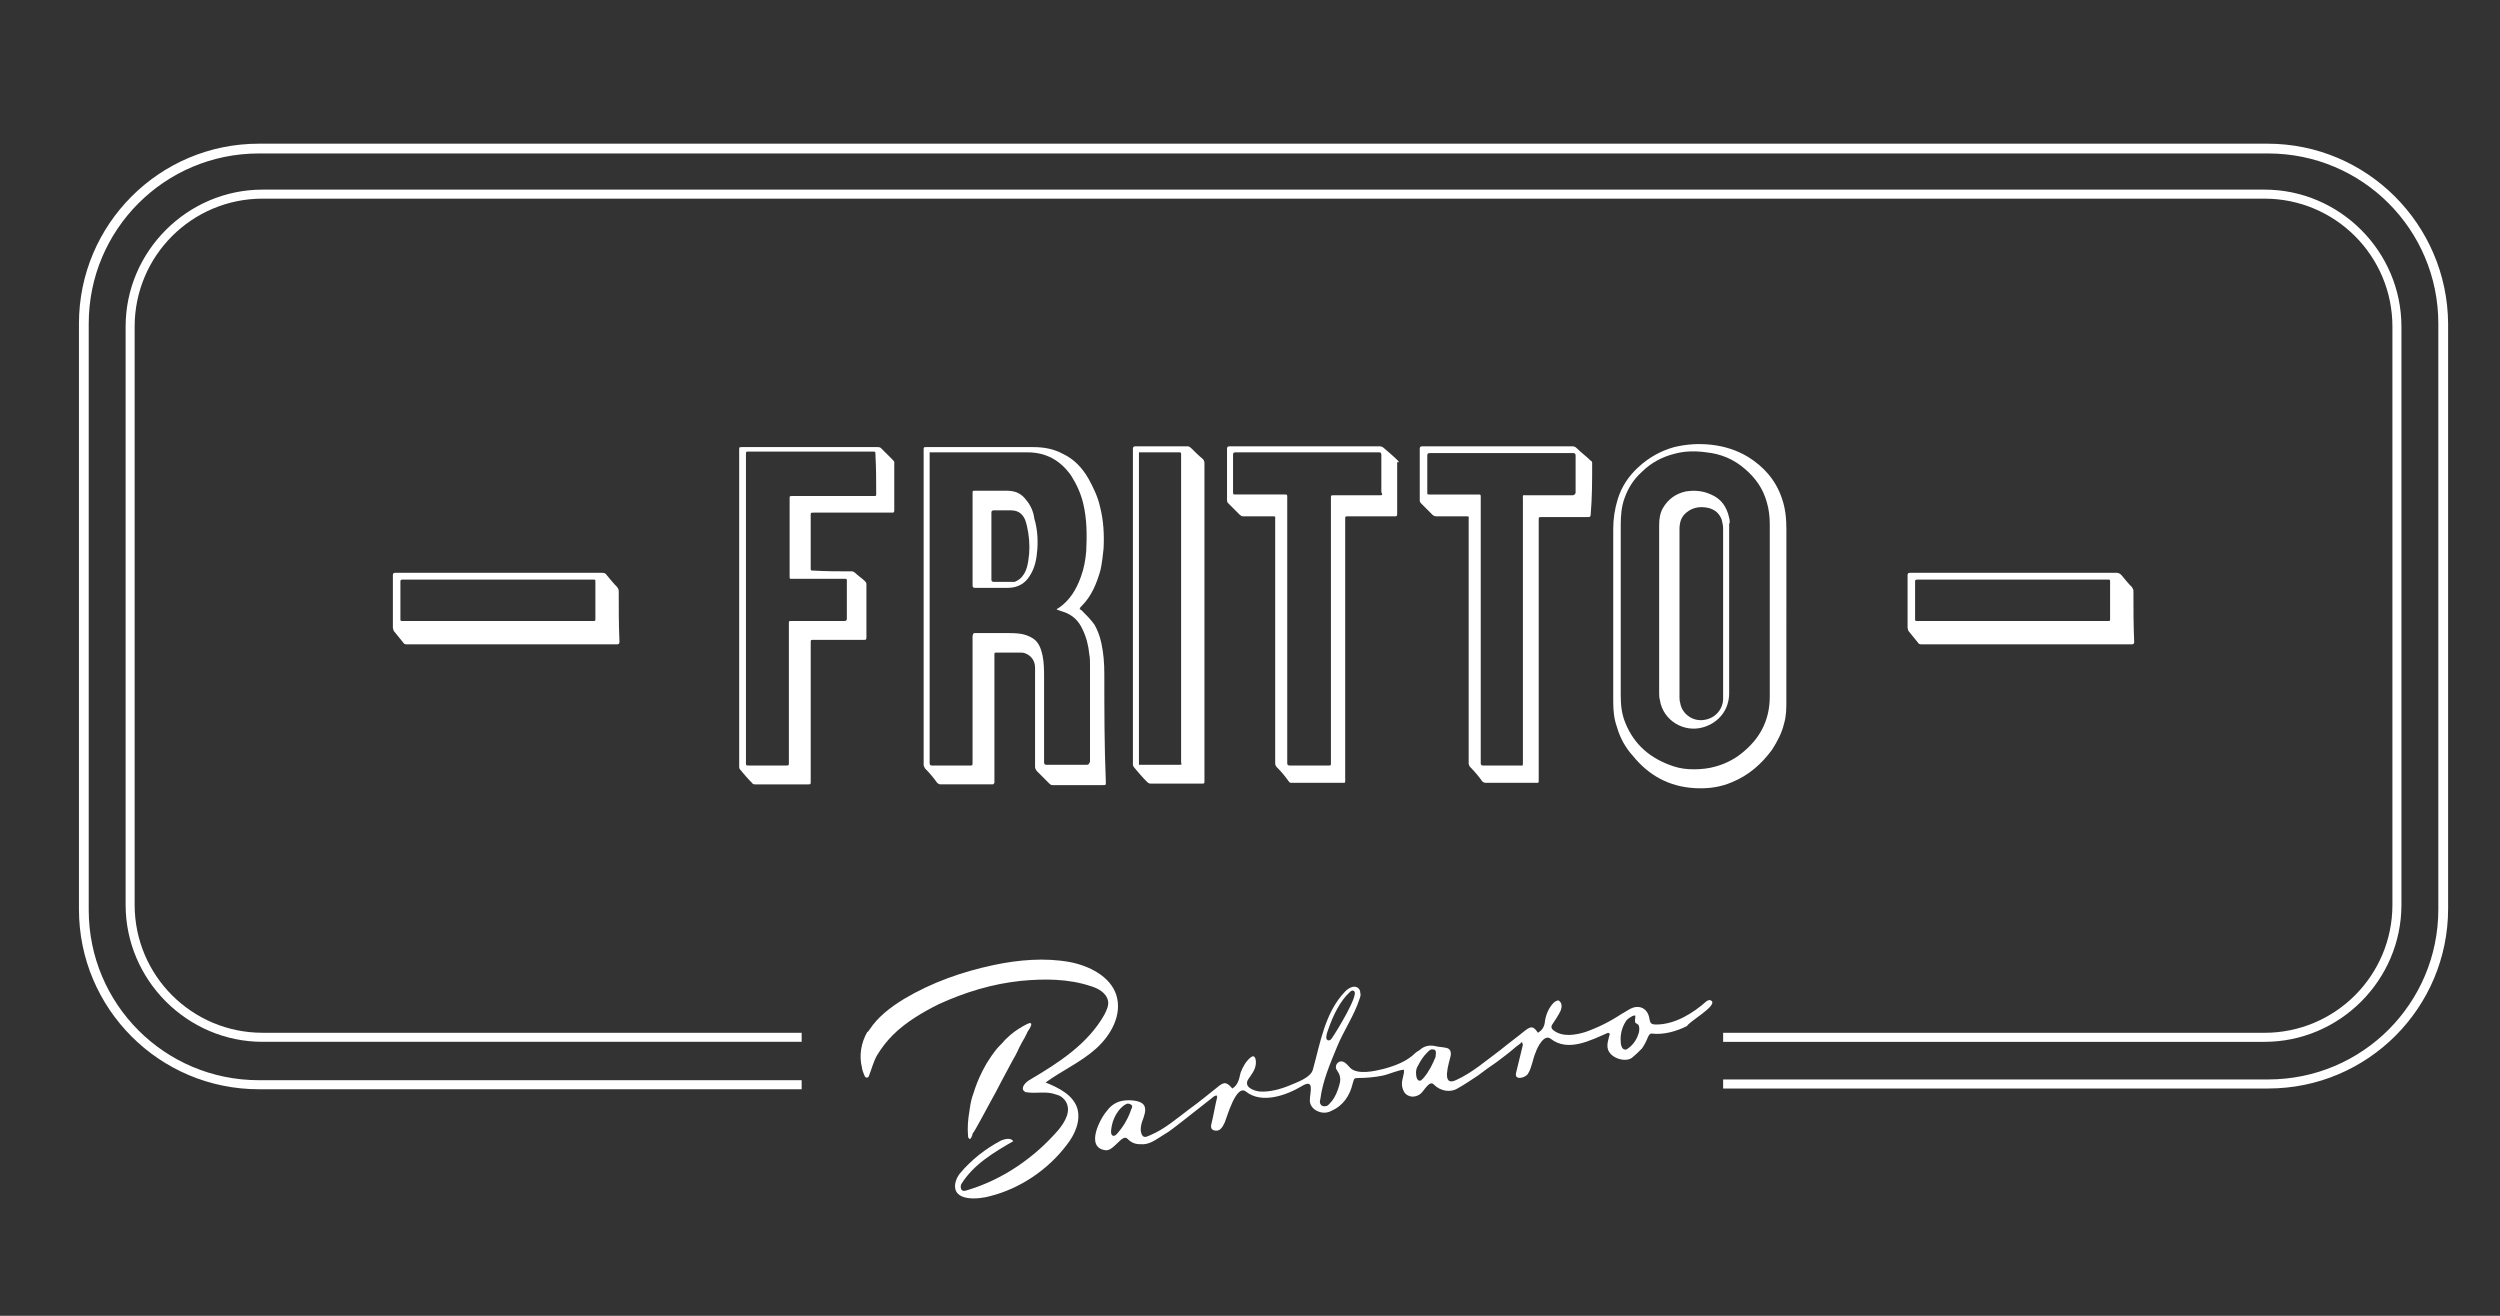
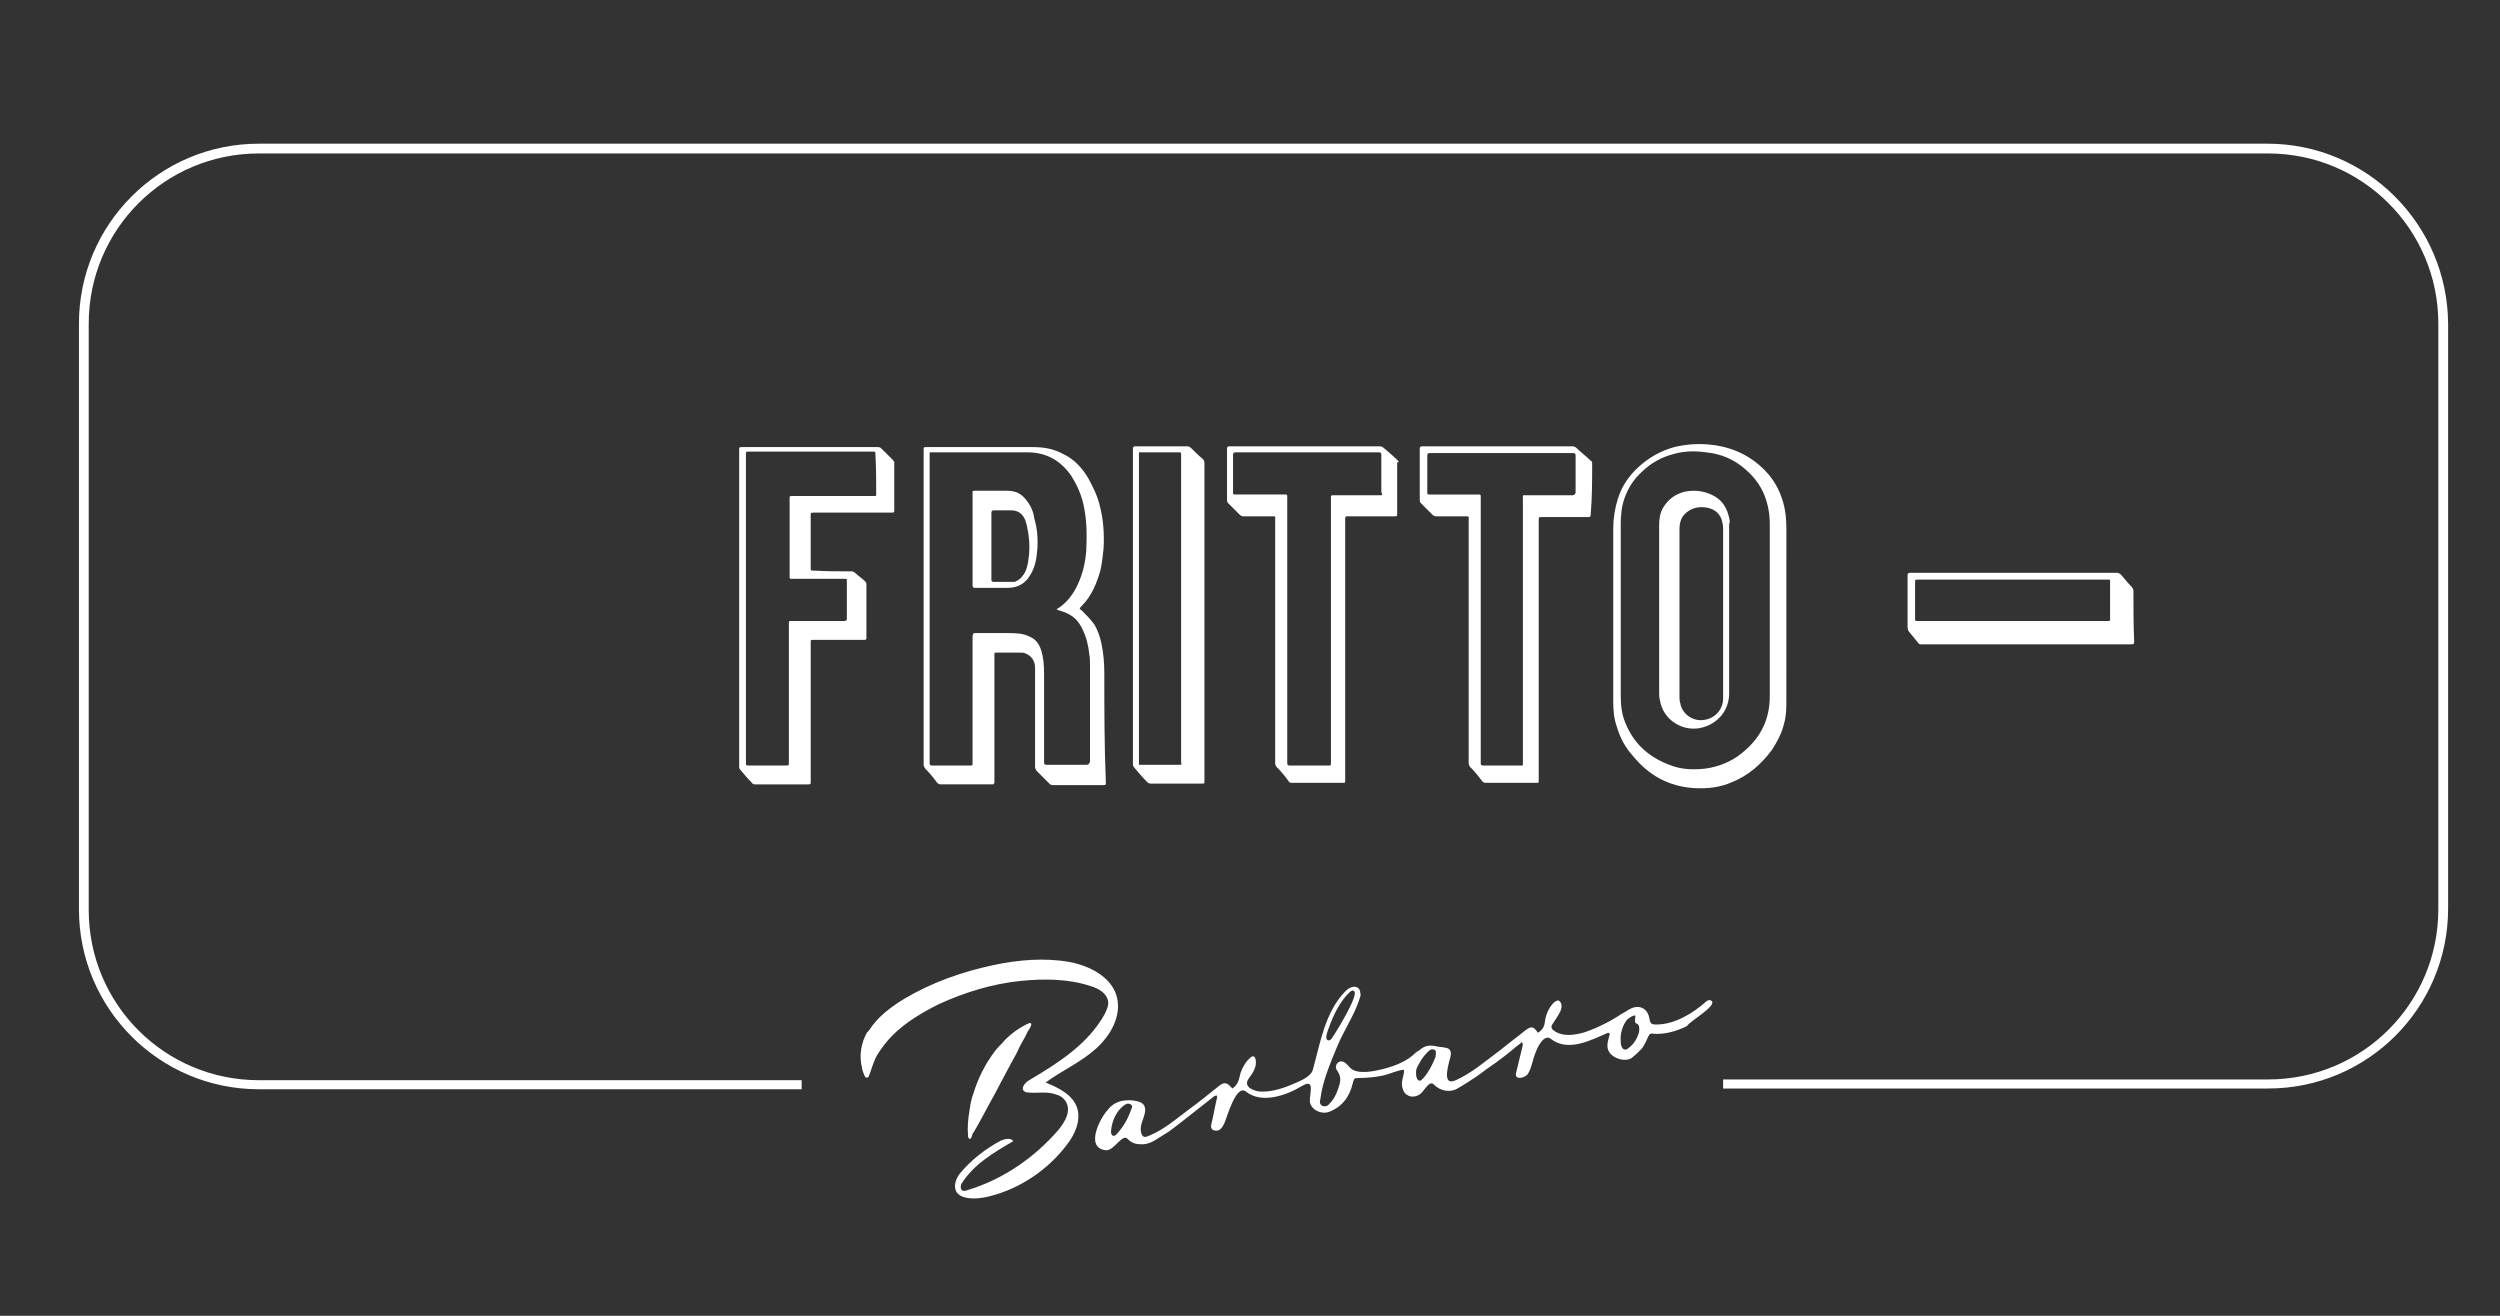
<svg xmlns="http://www.w3.org/2000/svg" version="1.1" id="Ebene_1" x="0px" y="0px" width="190px" height="100px" viewBox="0 0 190 100" enable-background="new 0 0 190 100" xml:space="preserve">
  <rect x="0" y="0" width="190" height="100" fill="#333333" stroke="none" />
  <g>
-     <path fill="#FFFFFF" d="M172.098,14.411H19.96c-5.721,0-10.413,4.692-10.413,10.413v43.941c0,5.721,4.692,10.414,10.413,10.414   h40.966v-0.688H19.96c-5.378,0-9.727-4.35-9.727-9.727V24.824c0-5.378,4.349-9.727,9.727-9.727h152.136   c5.379,0,9.728,4.349,9.728,9.727v43.941c0,5.379-4.349,9.728-9.728,9.728h-41.138v0.687h41.138   c5.723,0,10.413-4.691,10.413-10.412V24.824C182.51,19.103,177.818,14.411,172.098,14.411" />
    <path fill="#FFFFFF" d="M172.326,10.92H19.674C12.122,10.92,6,17.042,6,24.595v44.514c0,7.552,6.122,13.674,13.674,13.674h41.252   v-0.688H19.674c-7.152,0-12.931-5.777-12.931-12.931v-44.57c0-7.152,5.779-12.931,12.931-12.931h152.708   c7.152,0,12.931,5.779,12.931,12.931v44.514c0,7.15-5.777,12.93-12.931,12.93h-41.424v0.688h41.424   c7.554,0,13.675-6.123,13.675-13.676V24.595C186,17.042,179.878,10.92,172.326,10.92" />
    <path fill="#FFFFFF" d="M130.102,76.089c-0.115-0.114-0.229-0.114-0.401,0c-1.029,0.915-2.402,1.774-3.832,1.774   c-0.401,0-0.459-0.115-0.517-0.459c-0.113-0.743-0.744-1.086-1.43-0.743c-0.229,0.114-0.459,0.286-0.688,0.399   c-0.857,0.572-1.773,1.03-2.746,1.373c-0.744,0.229-1.717,0.401-2.403-0.113c-0.171-0.114-0.229-0.286-0.114-0.457   c0.229-0.344,0.459-0.688,0.629-1.03c0.059-0.172,0.115-0.344,0.059-0.515c0-0.115-0.172-0.287-0.229-0.287   c-0.059,0-0.229,0.058-0.345,0.172c-0.399,0.4-0.629,0.973-0.687,1.545c-0.058,0.344-0.229,0.572-0.516,0.744   c-0.343-0.516-0.515-0.516-0.973-0.172c-0.631,0.516-1.26,0.973-1.889,1.488c-1.088,0.801-2.117,1.715-3.377,2.287   c-1.144,0.516-0.514-1.314-0.399-1.83c0.058-0.287,0-0.572-0.343-0.629c-0.229-0.059-0.516-0.059-0.743-0.115   c-0.459-0.113-0.859-0.058-1.202,0.229c-0.114,0.114-0.286,0.171-0.4,0.286c-0.63,0.629-1.545,0.973-2.402,1.2   c-0.688,0.173-1.945,0.459-2.518-0.057c-0.229-0.229-0.572-0.744-0.974-0.4c-0.114,0.113-0.172,0.285-0.114,0.457   c0.059,0.115,0.114,0.173,0.172,0.287c0.172,0.285,0.172,0.629,0.059,0.973c-0.115,0.4-0.287,0.857-0.572,1.202   c-0.115,0.112-0.229,0.284-0.344,0.343c-0.172,0.059-0.344,0.059-0.457-0.059c-0.115-0.113-0.115-0.284-0.059-0.457   c0.172-1.373,0.743-2.688,1.26-3.947c0.515-1.26,1.315-2.403,1.717-3.661c0.057-0.172,0.113-0.287,0.057-0.459   c0-0.343-0.285-0.515-0.572-0.457c-0.229,0.058-0.399,0.172-0.572,0.345c-1.545,1.602-1.887,3.891-2.459,5.948   c-0.172,0.63-1.26,0.974-1.774,1.202c-0.687,0.286-1.544,0.516-2.288,0.458c-0.458-0.058-1.202-0.345-0.858-0.916   c0.229-0.343,0.515-0.687,0.572-1.087c0.057-0.286,0-0.915-0.4-0.571c-0.343,0.285-0.572,0.687-0.744,1.144   c-0.115,0.459-0.172,0.916-0.629,1.203c-0.4-0.459-0.572-0.517-0.973-0.229c-0.801,0.63-1.545,1.259-2.346,1.831   c-0.915,0.688-1.831,1.486-2.918,1.945c-0.171,0.057-0.4,0.229-0.572,0.057c-0.286-0.344-0.115-0.973,0.057-1.373   c0.057-0.229,0.171-0.457,0.114-0.744c-0.057-0.629-1.202-0.629-1.602-0.57c-0.515,0.058-0.973,0.342-1.259,0.742   c-0.572,0.631-1.716,2.861-0.114,3.033c0.629,0.057,1.259-1.316,1.659-0.857c0.286,0.285,0.572,0.399,0.973,0.399   c0.687,0.058,1.145-0.343,1.716-0.687c0.515-0.287,0.973-0.688,1.431-1.029c0.801-0.63,1.602-1.26,2.403-1.889   c0.058-0.058,0.115-0.058,0.229-0.115c0,0.059,0.057,0.115,0.057,0.115c-0.171,0.687-0.286,1.43-0.458,2.117   c-0.057,0.284,0.057,0.457,0.4,0.457c0.343,0,0.515-0.4,0.629-0.63c0.172-0.399,0.858-2.918,1.602-2.346   c1.202,0.973,3.089,0.285,4.234-0.399c1.029-0.631,0.629,0.457,0.629,1.086c0,0.286,0.172,0.571,0.458,0.743   c0.401,0.229,0.802,0.229,1.146,0.058c0.914-0.399,1.431-1.144,1.658-2.115c0.114-0.344,0.058-0.401,0.459-0.401   c0.57,0,1.2-0.058,1.772-0.171c0.571-0.115,1.087-0.4,1.659-0.459c0,0.115,0,0.172,0,0.229c-0.057,0.344-0.229,0.744-0.114,1.146   c0.058,0.229,0.171,0.458,0.399,0.571c0.287,0.172,0.688,0.115,0.974-0.113s0.687-1.088,1.03-0.688   c0.457,0.457,1.201,0.629,1.772,0.287c0.515-0.287,1.029-0.631,1.546-0.974c0.457-0.344,0.914-0.688,1.43-1.03   c0.457-0.343,0.916-0.687,1.315-1.029c0.173-0.172,0.4-0.285,0.63-0.516c0,0.114,0.057,0.172,0.057,0.229   c-0.17,0.686-0.342,1.43-0.514,2.116c-0.173,0.629,0.743,0.399,0.914,0.058c0.286-0.458,0.344-1.088,0.572-1.603   c0.114-0.344,0.63-1.432,1.145-1.03c1.315,1.03,3.033,0.114,4.35-0.457c0,0,0.057,0,0.113,0.057c0,0.058,0.059,0.115,0,0.115   c-0.058,0.172-0.058,0.285-0.113,0.457c-0.115,0.517,0,0.858,0.4,1.146c0.399,0.286,1.086,0.399,1.43,0.114   c0.287-0.229,0.516-0.459,0.744-0.688c0.172-0.229,0.344-0.571,0.457-0.856c0.059-0.114,0.115-0.287,0.287-0.287   c0.914,0.115,1.888-0.172,2.688-0.571C128.384,77.634,130.443,76.489,130.102,76.089 M100.979,78.148   c0.344-0.974,0.857-2.061,1.603-2.746c0.114-0.114,0.229-0.172,0.343-0.057c0.344,0.284-1.373,3.09-1.658,3.489   c-0.115,0.229-0.345,0.343-0.457,0.113C100.749,78.721,100.92,78.32,100.979,78.148 M85.987,84.271   c-0.229,0.686-0.572,1.314-1.087,1.888c-0.229,0.286-0.458,0.171-0.458-0.114c0-0.059,0-0.059,0-0.115   c0.057-0.629,0.286-1.201,0.687-1.658c0.172-0.172,0.343-0.344,0.572-0.4c0.114,0,0.286,0.059,0.343,0.172   C86.044,84.1,86.044,84.214,85.987,84.271 M109.104,80.322c-0.229,0.572-0.516,1.145-0.916,1.603   c-0.058,0.058-0.114,0.114-0.172,0.173c-0.344,0.17-0.399-0.344-0.399-0.572c0-0.229,0.057-0.4,0.172-0.572   c0.171-0.344,0.399-0.688,0.687-0.973c0.114-0.114,0.172-0.172,0.287-0.229c0,0,0,0,0.057,0c0.113,0,0.229,0,0.285,0.114   C109.161,79.979,109.104,80.15,109.104,80.322 M124.551,78.492c-0.115,0.4-0.344,0.801-0.688,1.087   c-0.057,0.058-0.172,0.114-0.229,0.172c-0.343,0.114-0.457-0.286-0.457-0.571c-0.058-0.572,0.114-1.203,0.457-1.66   c0.115-0.115,0.287-0.229,0.4-0.285c0.114-0.059,0.172-0.059,0.229-0.059c0.057,0.059,0,0.172,0,0.344c0,0.058,0,0.114,0,0.172   c0.057,0.058,0.113,0.115,0.229,0.172C124.607,77.977,124.607,78.264,124.551,78.492" />
    <path fill="#FFFFFF" d="M66.076,78.264c0.629-0.973,1.602-1.717,2.632-2.346c2.117-1.26,4.406-2.061,6.809-2.575   c1.888-0.399,3.891-0.571,5.779-0.229c1.488,0.286,3.09,1.088,3.547,2.518c0.458,1.488-0.4,3.033-1.544,4.062   c-1.145,1.031-2.575,1.66-3.833,2.574c0.973,0.401,2.06,0.916,2.403,1.945c0.286,0.973-0.171,2.004-0.801,2.805   c-1.431,1.889-3.547,3.318-5.836,3.892c-0.801,0.229-2.861,0.457-2.632-0.974c0.058-0.287,0.172-0.516,0.344-0.744   c0.858-1.028,1.945-1.889,3.146-2.518c0.286-0.113,0.744-0.229,0.916,0.057c-1.488,0.859-3.032,1.774-3.948,3.263   c-0.057,0.114-0.057,0.286,0,0.399c0.114,0.172,0.286,0.115,0.458,0.059c2.689-0.803,5.092-2.46,6.923-4.577   c0.515-0.629,1.03-1.488,0.515-2.231c-0.171-0.229-0.4-0.4-0.687-0.457c-0.744-0.287-1.487-0.058-2.231-0.172   c-0.114,0-0.171-0.058-0.229-0.115c-0.229-0.229,0.114-0.629,0.4-0.801c2.231-1.314,4.463-2.746,5.722-4.978   c0.171-0.345,0.343-0.688,0.286-1.03c-0.115-0.63-0.744-0.973-1.316-1.145c-1.716-0.571-3.547-0.571-5.321-0.4   c-2.174,0.229-4.234,0.857-6.236,1.773c-1.259,0.63-2.518,1.373-3.49,2.347c-0.458,0.457-0.858,0.974-1.202,1.545   c-0.286,0.515-0.4,1.028-0.629,1.603c-0.057,0.113-0.229,0.113-0.286,0c-0.114-0.229-0.229-0.572-0.229-0.688   c-0.229-0.915-0.057-1.889,0.401-2.688C65.962,78.436,66.019,78.32,66.076,78.264" />
    <path fill="#FFFFFF" d="M73.629,86.502L73.629,86.502c-0.058-0.057-0.058-0.113-0.058-0.172c-0.057-0.629,0-1.314,0.115-1.945   c0-0.113,0.057-0.285,0.057-0.4c0.057-0.284,0.114-0.571,0.229-0.856c0.171-0.571,0.4-1.146,0.687-1.717   c0.171-0.286,0.286-0.572,0.458-0.802c0.172-0.286,0.343-0.516,0.515-0.743c0.171-0.229,0.4-0.457,0.572-0.63   c0.171-0.229,0.4-0.399,0.572-0.571c0.401-0.345,0.858-0.63,1.316-0.858c0.057,0,0.114-0.058,0.171-0.058   c0.229,0,0.057,0.286,0,0.399c-0.057,0.115-0.171,0.229-0.229,0.4c-0.114,0.229-0.229,0.458-0.343,0.631   c-0.114,0.229-0.229,0.399-0.343,0.687c-0.114,0.229-0.229,0.457-0.4,0.743c-0.286,0.516-0.572,1.088-0.858,1.603   c-0.286,0.572-0.572,1.088-0.858,1.603c-0.286,0.516-0.515,0.973-0.744,1.373s-0.4,0.744-0.572,0.974   C73.915,86.273,73.743,86.73,73.629,86.502" />
    <path fill="#FFFFFF" d="M66.591,37.526c0,0.171,0,0.171-0.172,0.171c-2.06,0-4.119,0-6.179,0c-0.229,0-0.229,0-0.229,0.172   c0,2.002,0,3.948,0,5.95c0,0.172,0,0.172,0.172,0.172c1.316,0,2.689,0,4.005,0c0.172,0,0.172,0,0.172,0.171   c0,0.973,0,1.945,0,2.861c0,0.114-0.057,0.172-0.172,0.172c-1.316,0-2.689,0-4.005,0c-0.229,0-0.229,0-0.229,0.171   c0,3.547,0,7.094,0,10.584c0,0.229,0,0.229-0.229,0.229c-0.916,0-1.888,0-2.804,0c-0.229,0-0.229,0-0.229-0.229   c0-3.892,0-19.51,0-23.4c0-0.229,0-0.229,0.229-0.229c3.147,0,6.236,0,9.383,0c0.229,0,0.229,0,0.229,0.229   C66.591,35.638,66.591,36.553,66.591,37.526 M67.85,34.951c-0.286-0.286-0.572-0.572-0.858-0.858   c-0.114-0.114-0.171-0.114-0.343-0.114c-3.433,0-6.866,0-10.242,0c-0.229,0-0.229,0-0.229,0.229c0,4.005,0,8.01,0,11.958v7.896   c0,1.373,0,2.746,0,4.178c0,0.057,0,0.171,0.057,0.229c0.286,0.344,0.572,0.688,0.916,1.029c0.057,0.115,0.171,0.115,0.286,0.115   c1.316,0,2.632,0,3.948,0c0.229,0,0.229,0,0.229-0.229c0-3.489,0-7.036,0-10.527c0-0.229,0-0.229,0.229-0.229   c1.259,0,2.575,0,3.833,0c0.114,0,0.172,0,0.172-0.171c0-1.374,0-2.689,0-4.062c0-0.114-0.058-0.172-0.115-0.229   c-0.229-0.229-0.515-0.4-0.744-0.629c-0.057-0.057-0.172-0.114-0.229-0.114c-0.973,0-1.945,0-2.918-0.057   c-0.229,0-0.229,0-0.229-0.229c0-1.316,0-2.632,0-3.948c0-0.229,0-0.229,0.229-0.229c2.002,0,4.005,0,5.951,0   c0.114,0,0.171,0,0.171-0.171c0-1.259,0-2.46,0-3.719C67.964,35.123,67.907,35.008,67.85,34.951" />
    <path fill="#FFFFFF" d="M119.516,37.64c-1.145,0-2.346,0-3.49,0c-0.344,0-0.285-0.057-0.285,0.286c0,6.694,0,13.389,0,20.025   c0,0.287,0,0.229-0.229,0.229c-0.914,0-1.888,0-2.804,0c-0.115,0-0.172-0.058-0.172-0.172c0-3.376,0-16.821,0-20.197   c0-0.229,0-0.229-0.229-0.229c-1.201,0-2.461,0-3.662,0c-0.172,0-0.172,0-0.172-0.172c0-0.915,0-1.888,0-2.803   c0-0.115,0.059-0.172,0.172-0.172c3.662,0,7.268,0,10.929,0c0.114,0,0.172,0.057,0.172,0.172c0,0.973,0,1.888,0,2.861   C119.688,37.583,119.63,37.64,119.516,37.64 M121.004,35.237c0-0.115,0-0.172-0.115-0.229c-0.344-0.343-0.744-0.629-1.087-0.973   c-0.058-0.057-0.172-0.114-0.286-0.114c-3.834,0-7.608,0-11.442,0c-0.114,0-0.173,0.057-0.173,0.171c0,1.316,0,2.632,0,3.948   c0,0.115,0.059,0.172,0.115,0.229c0.285,0.286,0.572,0.572,0.857,0.858c0.059,0.057,0.172,0.114,0.287,0.114   c0.742,0,1.486,0,2.23,0c0.287,0,0.229,0,0.229,0.229c0,6.179,0,12.359,0,18.538c0,0.114,0.059,0.229,0.115,0.286   c0.344,0.345,0.629,0.687,0.916,1.087c0.057,0.059,0.17,0.114,0.229,0.114c1.314,0,2.574,0,3.891,0c0.172,0,0.172,0,0.172-0.172   c0-3.318,0-16.535,0-19.796c0-0.229,0-0.229,0.229-0.229c1.201,0,2.347,0,3.547,0c0.115,0,0.173-0.057,0.173-0.171   C121.004,37.812,121.004,36.553,121.004,35.237" />
    <path fill="#FFFFFF" d="M104.926,37.64c-1.201,0-2.346,0-3.547,0c-0.229,0-0.229,0-0.229,0.229c0,6.694,0,13.388,0,20.082   c0,0.058,0,0.115,0,0.115c0,0.113-0.059,0.113-0.172,0.113c-0.974,0-1.945,0-2.977,0c-0.113,0-0.171-0.058-0.171-0.172   c0-2.174,0-16.878,0-20.197c0-0.229,0-0.229-0.229-0.229c-1.201,0-2.401,0-3.661,0c-0.229,0-0.229,0-0.229-0.229   c0-0.916,0-1.888,0-2.803c0-0.115,0.057-0.172,0.171-0.172c3.662,0,7.268,0,10.928,0c0.115,0,0.172,0.057,0.172,0.172   c0,0.973,0,1.888,0,2.86C105.098,37.583,105.04,37.64,104.926,37.64 M106.242,35.008c-0.344-0.343-0.688-0.629-1.088-0.973   c-0.057-0.057-0.172-0.114-0.286-0.114c-3.833,0-7.609,0-11.443,0c-0.114,0-0.171,0.057-0.171,0.171c0,1.316,0,2.632,0,3.948   c0,0.115,0.057,0.172,0.114,0.229c0.286,0.286,0.572,0.572,0.858,0.858c0.057,0.057,0.171,0.114,0.229,0.114   c0.744,0,1.488,0,2.23,0c0.287,0,0.229,0,0.229,0.229c0,6.179,0,12.359,0,18.538c0,0.114,0.058,0.229,0.112,0.286   c0.345,0.345,0.631,0.687,0.916,1.087c0.058,0.114,0.173,0.114,0.229,0.114c1.315,0,2.575,0,3.892,0c0.172,0,0.172,0,0.172-0.172   c0-3.318,0-16.535,0-19.853c0-0.229,0-0.229,0.229-0.229c1.202,0,2.346,0,3.549,0c0.113,0,0.172,0,0.172-0.172   c0-1.316,0-2.632,0-3.948C106.355,35.18,106.299,35.065,106.242,35.008" />
    <path fill="#FFFFFF" d="M89.592,58.123c-0.973,0-1.888,0-2.861,0H86.56V34.379h0.171c0.973,0,1.888,0,2.861,0   c0.172,0,0.172,0,0.172,0.172c0,7.781,0,15.562,0,23.4C89.821,58.123,89.821,58.123,89.592,58.123 M90.507,34.036   c-0.057-0.057-0.172-0.114-0.229-0.114c-1.316,0-2.689,0-4.005,0c-0.114,0-0.172,0.057-0.172,0.171c0,8.01,0,16.021,0,24.03   c0,0.059,0.058,0.172,0.115,0.229c0.286,0.344,0.629,0.744,0.973,1.088c0.057,0.058,0.171,0.115,0.229,0.115   c1.316,0,2.575,0,3.891,0c0.229,0,0.229,0,0.229-0.229c0-4.005,0-20.139,0-24.145c0-0.114-0.057-0.229-0.114-0.286   C91.08,34.608,90.793,34.322,90.507,34.036" />
    <path fill="#FFFFFF" d="M82.554,58.123c-1.03,0-2.002,0-3.032,0c-0.114,0-0.172-0.057-0.172-0.172c0-2.116,0-4.233,0-6.352   c0-0.628,0-1.201-0.114-1.772c-0.114-0.515-0.286-1.03-0.744-1.316c-0.286-0.172-0.572-0.286-0.916-0.343   c-0.4-0.057-0.801-0.057-1.202-0.057c-0.744,0-1.487,0-2.231,0c-0.171,0-0.171,0-0.229,0.229c0,3.204,0,6.409,0,9.612   c0,0.229,0,0.229-0.229,0.229c-0.973,0-1.888,0-2.861,0c-0.114,0-0.172-0.059-0.172-0.173c0-7.781,0-15.62,0-23.401v-0.229h0.229   c2.403,0,4.806,0,7.209,0c1.431,0,2.518,0.629,3.319,1.773c0.4,0.629,0.744,1.374,0.916,2.117c0.286,1.202,0.286,2.403,0.229,3.604   c-0.057,0.687-0.171,1.316-0.4,1.945c-0.343,0.973-0.858,1.831-1.716,2.403c-0.057,0-0.057,0.057-0.115,0.057c0,0,0,0,0,0.057   c0.172,0.057,0.343,0.114,0.515,0.172c0.687,0.229,1.145,0.687,1.43,1.316c0.286,0.572,0.458,1.259,0.515,1.888   c0.057,0.286,0.057,0.572,0.057,0.858c0,2.46,0,4.863,0,7.324C82.726,58.123,82.726,58.123,82.554,58.123 M83.928,51.2   c0-0.801-0.058-1.545-0.229-2.346c-0.115-0.515-0.286-0.973-0.515-1.373c-0.286-0.401-0.629-0.744-0.973-1.087   c-0.057-0.057-0.114-0.057-0.171-0.114c0,0,0,0,0.057-0.057c0,0,0,0,0-0.058c0.057-0.057,0.057-0.057,0.114-0.114   c0.744-0.744,1.145-1.716,1.431-2.746c0.114-0.515,0.171-1.087,0.229-1.602c0.058-1.087,0-2.174-0.286-3.261   c-0.171-0.744-0.515-1.431-0.858-2.06c-0.458-0.801-1.087-1.487-1.945-1.888c-0.744-0.4-1.488-0.515-2.289-0.515   c-2.689,0-5.378,0-8.067,0c-0.229,0-0.229,0-0.229,0.229v19.511c0,1.487,0,2.918,0,4.405c0,0.115,0.057,0.172,0.114,0.286   c0.343,0.344,0.629,0.688,0.916,1.087c0.057,0.058,0.172,0.114,0.229,0.114c1.316,0,2.632,0,3.948,0h0.057   c0.057,0,0.057-0.057,0.115-0.114c0-0.058,0-0.114,0-0.114c0-3.203,0-6.406,0-9.612c0-0.172,0-0.172,0.171-0.172   c0.629,0,1.259,0,1.831,0c0.114,0,0.229,0,0.343,0.057c0.458,0.172,0.744,0.572,0.744,1.087c0,2.517,0,5.034,0,7.552   c0,0.114,0.057,0.172,0.115,0.286c0.343,0.343,0.629,0.63,0.973,0.974c0.057,0.057,0.114,0.113,0.229,0.113   c1.259,0,2.518,0,3.833,0c0.229,0,0.229,0,0.229-0.229C83.928,56.636,83.928,53.889,83.928,51.2" />
    <path fill="#FFFFFF" d="M78.149,42.618c-0.057,0.343-0.115,0.687-0.343,1.03c-0.172,0.286-0.401,0.458-0.687,0.572   c-0.057,0-0.114,0-0.171,0c-0.458,0-0.973,0-1.431,0c-0.114,0-0.171-0.057-0.171-0.171c0-0.858,0-4.692,0-5.092   c0-0.114,0.057-0.171,0.171-0.171c0.458,0,0.916,0,1.316,0c0.629,0,0.915,0.343,1.087,0.744c0.114,0.343,0.172,0.629,0.229,0.973   C78.263,41.245,78.263,41.931,78.149,42.618 M77.977,37.983c-0.343-0.458-0.801-0.687-1.43-0.687c-0.801,0-1.659,0-2.46,0   c-0.171,0-0.171,0-0.171,0.172c0,1.144,0,6.465,0,7.037c0,0.115,0.057,0.172,0.171,0.172c0.858,0,1.716,0,2.518,0   c0.744,0,1.316-0.343,1.659-0.916c0.4-0.629,0.515-1.259,0.572-2.002c0.057-0.801,0-1.602-0.229-2.346   C78.549,38.899,78.32,38.384,77.977,37.983" />
    <path fill="#FFFFFF" d="M132.618,57.036c-0.63,0.571-1.374,0.973-2.175,1.202c-0.572,0.171-1.146,0.229-1.717,0.229   c-0.515,0-1.029-0.058-1.545-0.229c-1.717-0.572-2.976-1.604-3.662-3.318c-0.285-0.688-0.343-1.374-0.343-2.117   c0-1.088,0-11.901,0-12.931c0-0.687,0.058-1.373,0.285-2.002c0.287-0.801,0.688-1.431,1.315-2.002   c0.688-0.687,1.545-1.145,2.461-1.374c0.802-0.229,1.658-0.229,2.46-0.114c1.088,0.114,2.061,0.515,2.919,1.259   c0.801,0.687,1.373,1.487,1.658,2.518c0.173,0.572,0.229,1.144,0.229,1.716c0,4.348,0,8.697,0,13.044   C134.506,54.576,133.877,55.949,132.618,57.036 M135.766,40.272c0-0.801-0.059-1.602-0.344-2.403   c-0.458-1.373-1.373-2.403-2.574-3.147c-0.859-0.515-1.773-0.801-2.746-0.916c-0.974-0.114-1.889-0.057-2.86,0.172   c-1.03,0.286-1.945,0.801-2.747,1.545c-0.743,0.687-1.26,1.487-1.544,2.403c-0.229,0.744-0.345,1.488-0.345,2.289   c0,4.349,0,8.754,0,13.104c0,0.687,0.058,1.314,0.285,1.945c0.229,0.801,0.631,1.545,1.202,2.174   c1.202,1.486,2.747,2.347,4.692,2.459c0.973,0.059,1.945-0.057,2.859-0.457c1.26-0.516,2.231-1.373,3.032-2.461   c0.4-0.629,0.744-1.258,0.916-2.002c0.171-0.572,0.171-1.145,0.171-1.772C135.766,51.029,135.766,42.389,135.766,40.272" />
    <path fill="#FFFFFF" d="M129.643,54.689c-0.973,0.229-1.83-0.457-1.944-1.258c-0.058-0.173-0.058-0.345-0.058-0.457   c0-2.119,0-10.644,0-12.761c0-0.458,0.113-0.858,0.4-1.145c0.4-0.4,0.915-0.572,1.486-0.515c0.631,0.057,1.088,0.343,1.315,0.916   c0.058,0.229,0.115,0.458,0.115,0.687c0,4.291,0,8.583,0,12.93C130.959,53.832,130.443,54.52,129.643,54.689 M131.416,39.356   c-0.172-0.801-0.572-1.43-1.373-1.773c-0.629-0.286-1.258-0.343-1.945-0.229c-0.744,0.172-1.315,0.572-1.717,1.259   c-0.229,0.4-0.285,0.858-0.285,1.316c0,2.117,0,10.585,0,12.702c0,0.172,0,0.4,0.057,0.572c0.229,1.545,1.832,2.518,3.318,2.061   c1.146-0.344,1.945-1.315,1.945-2.576c0-4.291,0-8.582,0-12.873C131.475,39.757,131.475,39.585,131.416,39.356" />
    <path fill="#FFFFFF" d="M160.195,47.195c-2.402,0-12.072,0-14.475,0c-0.173,0-0.173,0-0.173-0.172c0-0.916,0-1.888,0-2.804   c0-0.114,0-0.171,0.173-0.171c4.805,0,9.668,0,14.475,0c0.172,0,0.172,0,0.172,0.171c0,0.916,0,1.888,0,2.804   C160.367,47.195,160.367,47.195,160.195,47.195 M162.141,44.907c0-0.115-0.057-0.172-0.113-0.286   c-0.286-0.286-0.516-0.572-0.801-0.916c-0.115-0.114-0.229-0.172-0.344-0.172c-5.207,0-10.471,0-15.678,0h-0.057   c-0.115,0-0.172,0.058-0.172,0.172c0,1.316,0,2.689,0,4.005c0,0.058,0.057,0.172,0.057,0.229c0.229,0.286,0.458,0.572,0.744,0.916   c0.057,0.114,0.172,0.114,0.285,0.114c1.315,0,14.59,0,15.965,0c0.113,0,0.171-0.057,0.171-0.171   C162.141,47.481,162.141,46.223,162.141,44.907" />
-     <path fill="#FFFFFF" d="M45.078,47.195c-2.403,0-12.072,0-14.476,0c-0.171,0-0.171,0-0.171-0.172c0-0.916,0-1.888,0-2.804   c0-0.114,0-0.171,0.171-0.171c4.806,0,9.669,0,14.476,0c0.172,0,0.172,0,0.172,0.171c0,0.916,0,1.888,0,2.804   C45.25,47.195,45.25,47.195,45.078,47.195 M47.023,44.907c0-0.115-0.057-0.172-0.114-0.286c-0.286-0.286-0.515-0.572-0.801-0.916   c-0.057-0.114-0.171-0.172-0.343-0.172c-5.207,0-10.47,0-15.677,0H30.03c-0.114,0-0.171,0.058-0.171,0.172c0,1.316,0,2.689,0,4.005   c0,0.058,0.057,0.172,0.057,0.229c0.229,0.286,0.458,0.572,0.744,0.916c0.058,0.114,0.172,0.114,0.286,0.114   c1.316,0,14.59,0,15.963,0c0.114,0,0.171-0.057,0.171-0.171C47.023,47.481,47.023,46.223,47.023,44.907" />
  </g>
  <g>
</g>
  <g>
</g>
  <g>
</g>
  <g>
</g>
  <g>
</g>
  <g>
</g>
  <g>
</g>
  <g>
</g>
  <g>
</g>
  <g>
</g>
  <g>
</g>
  <g>
</g>
  <g>
</g>
  <g>
</g>
  <g>
</g>
</svg>